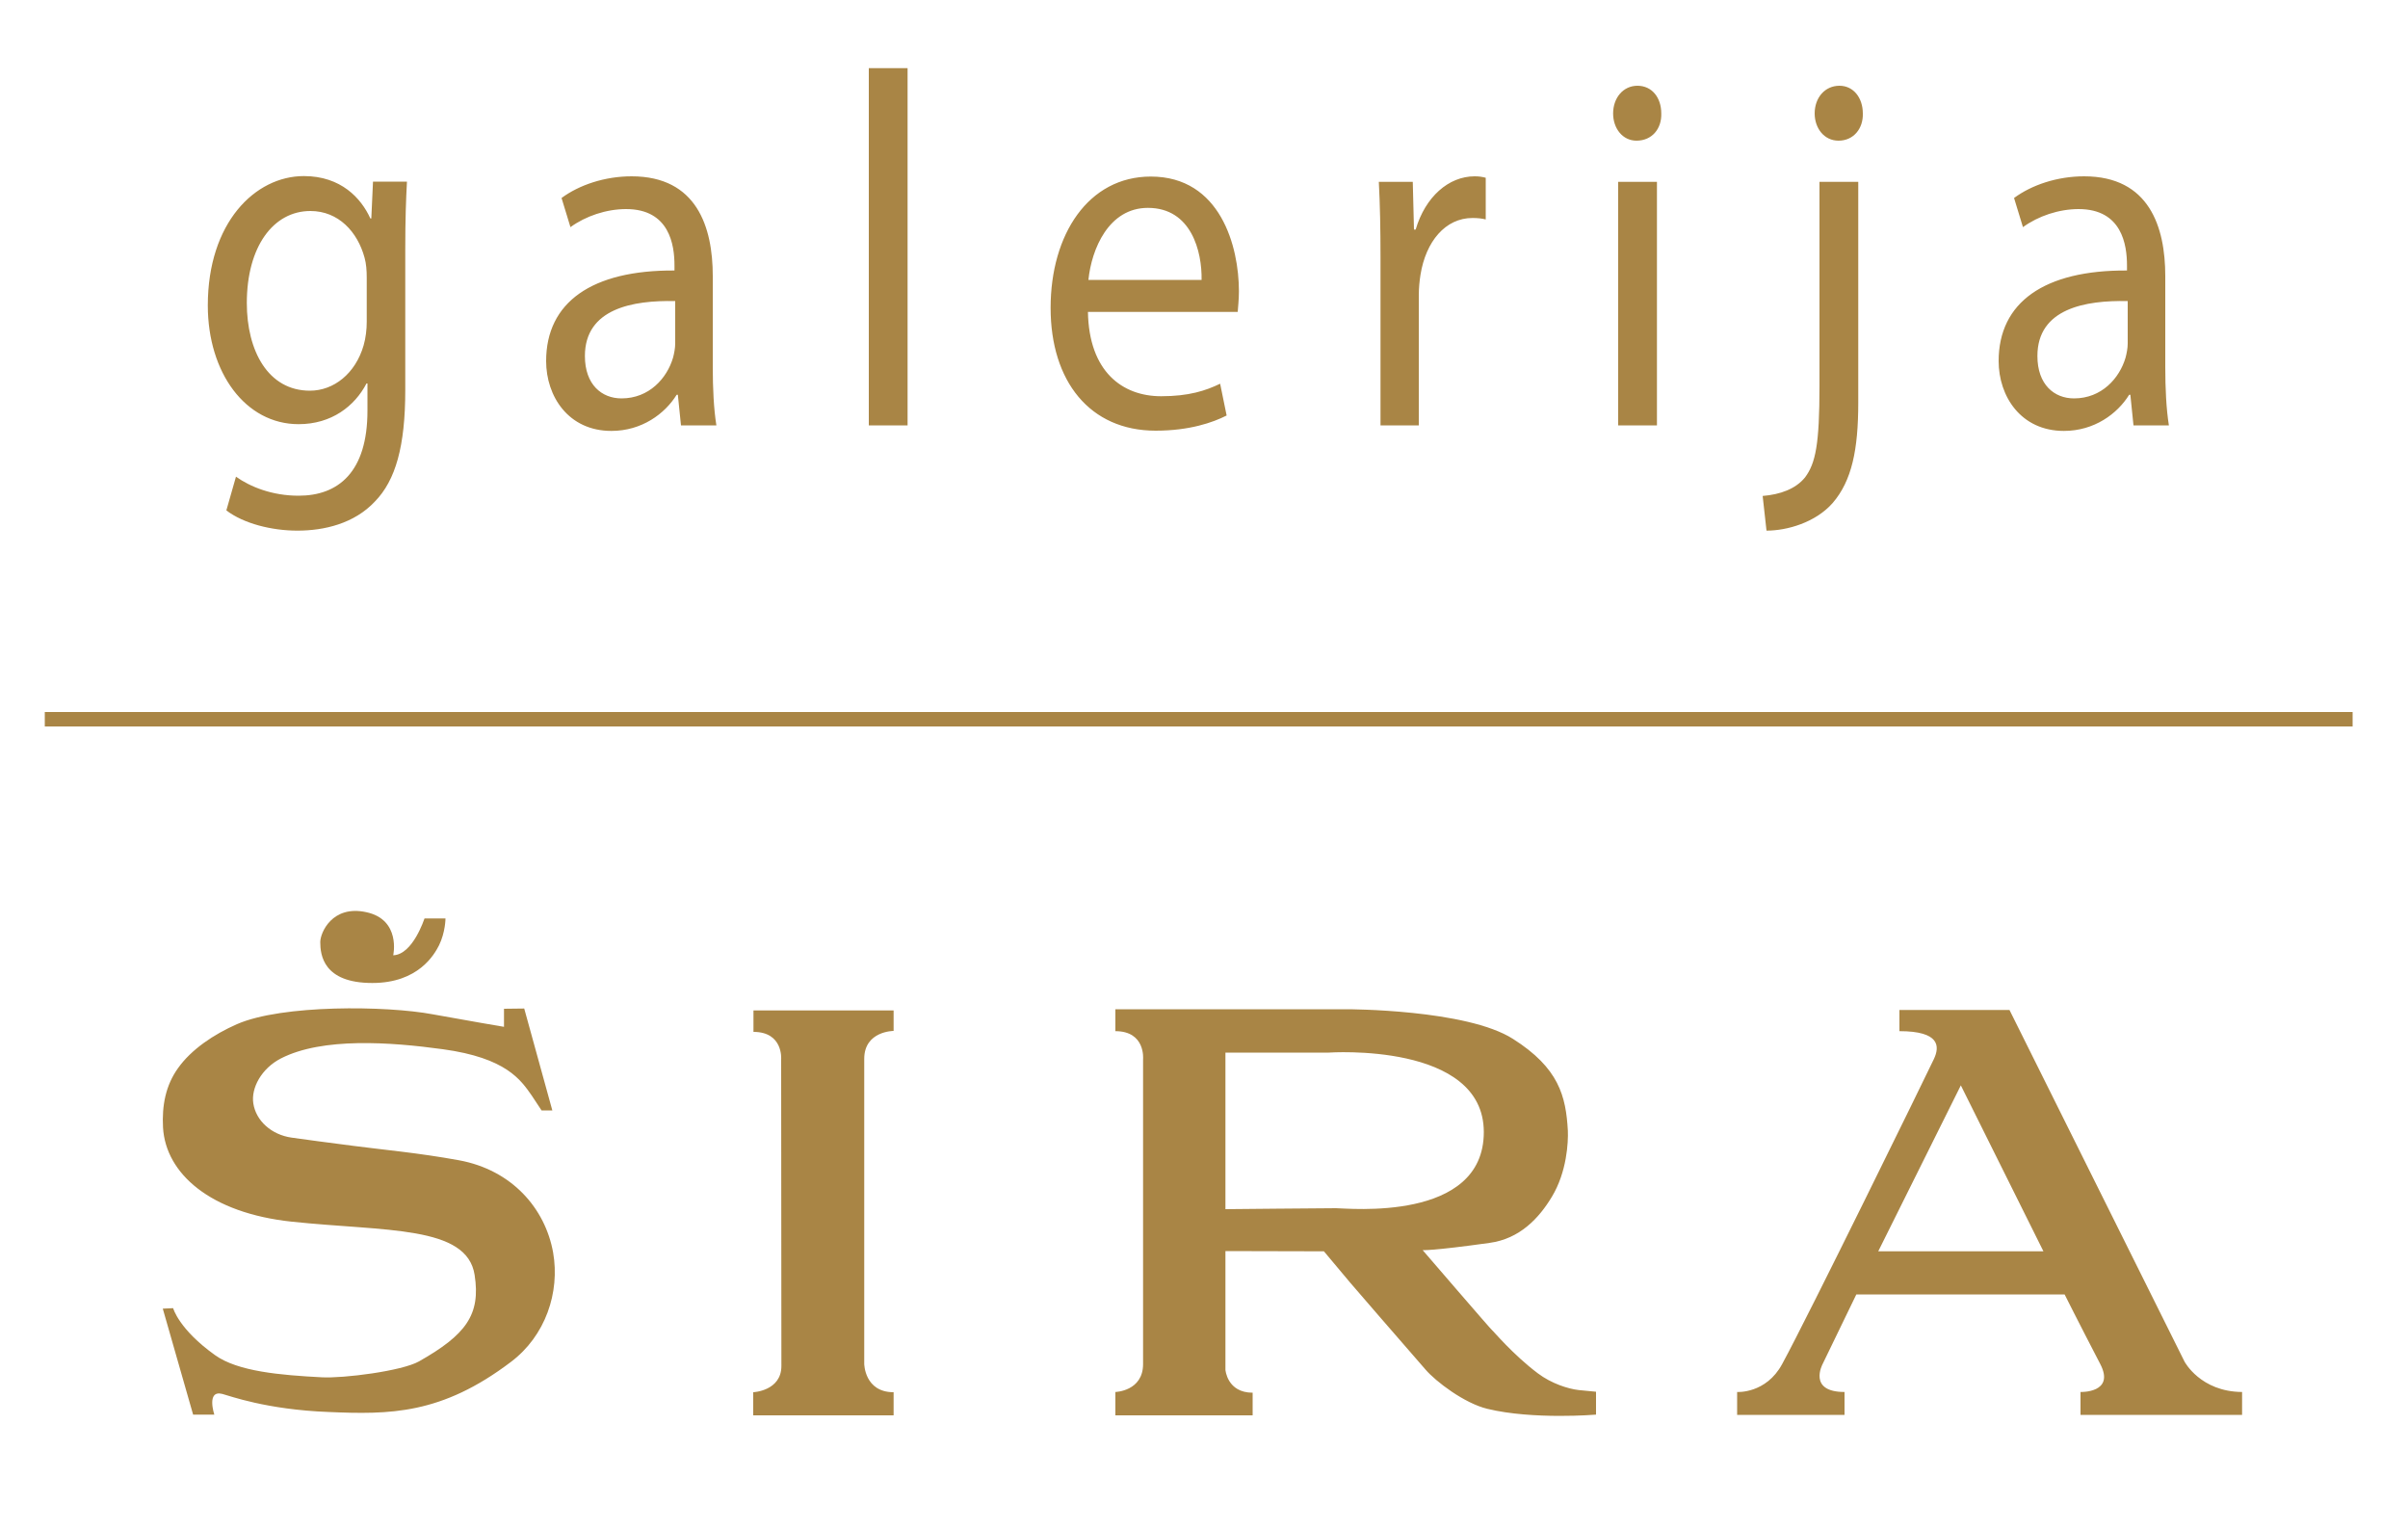
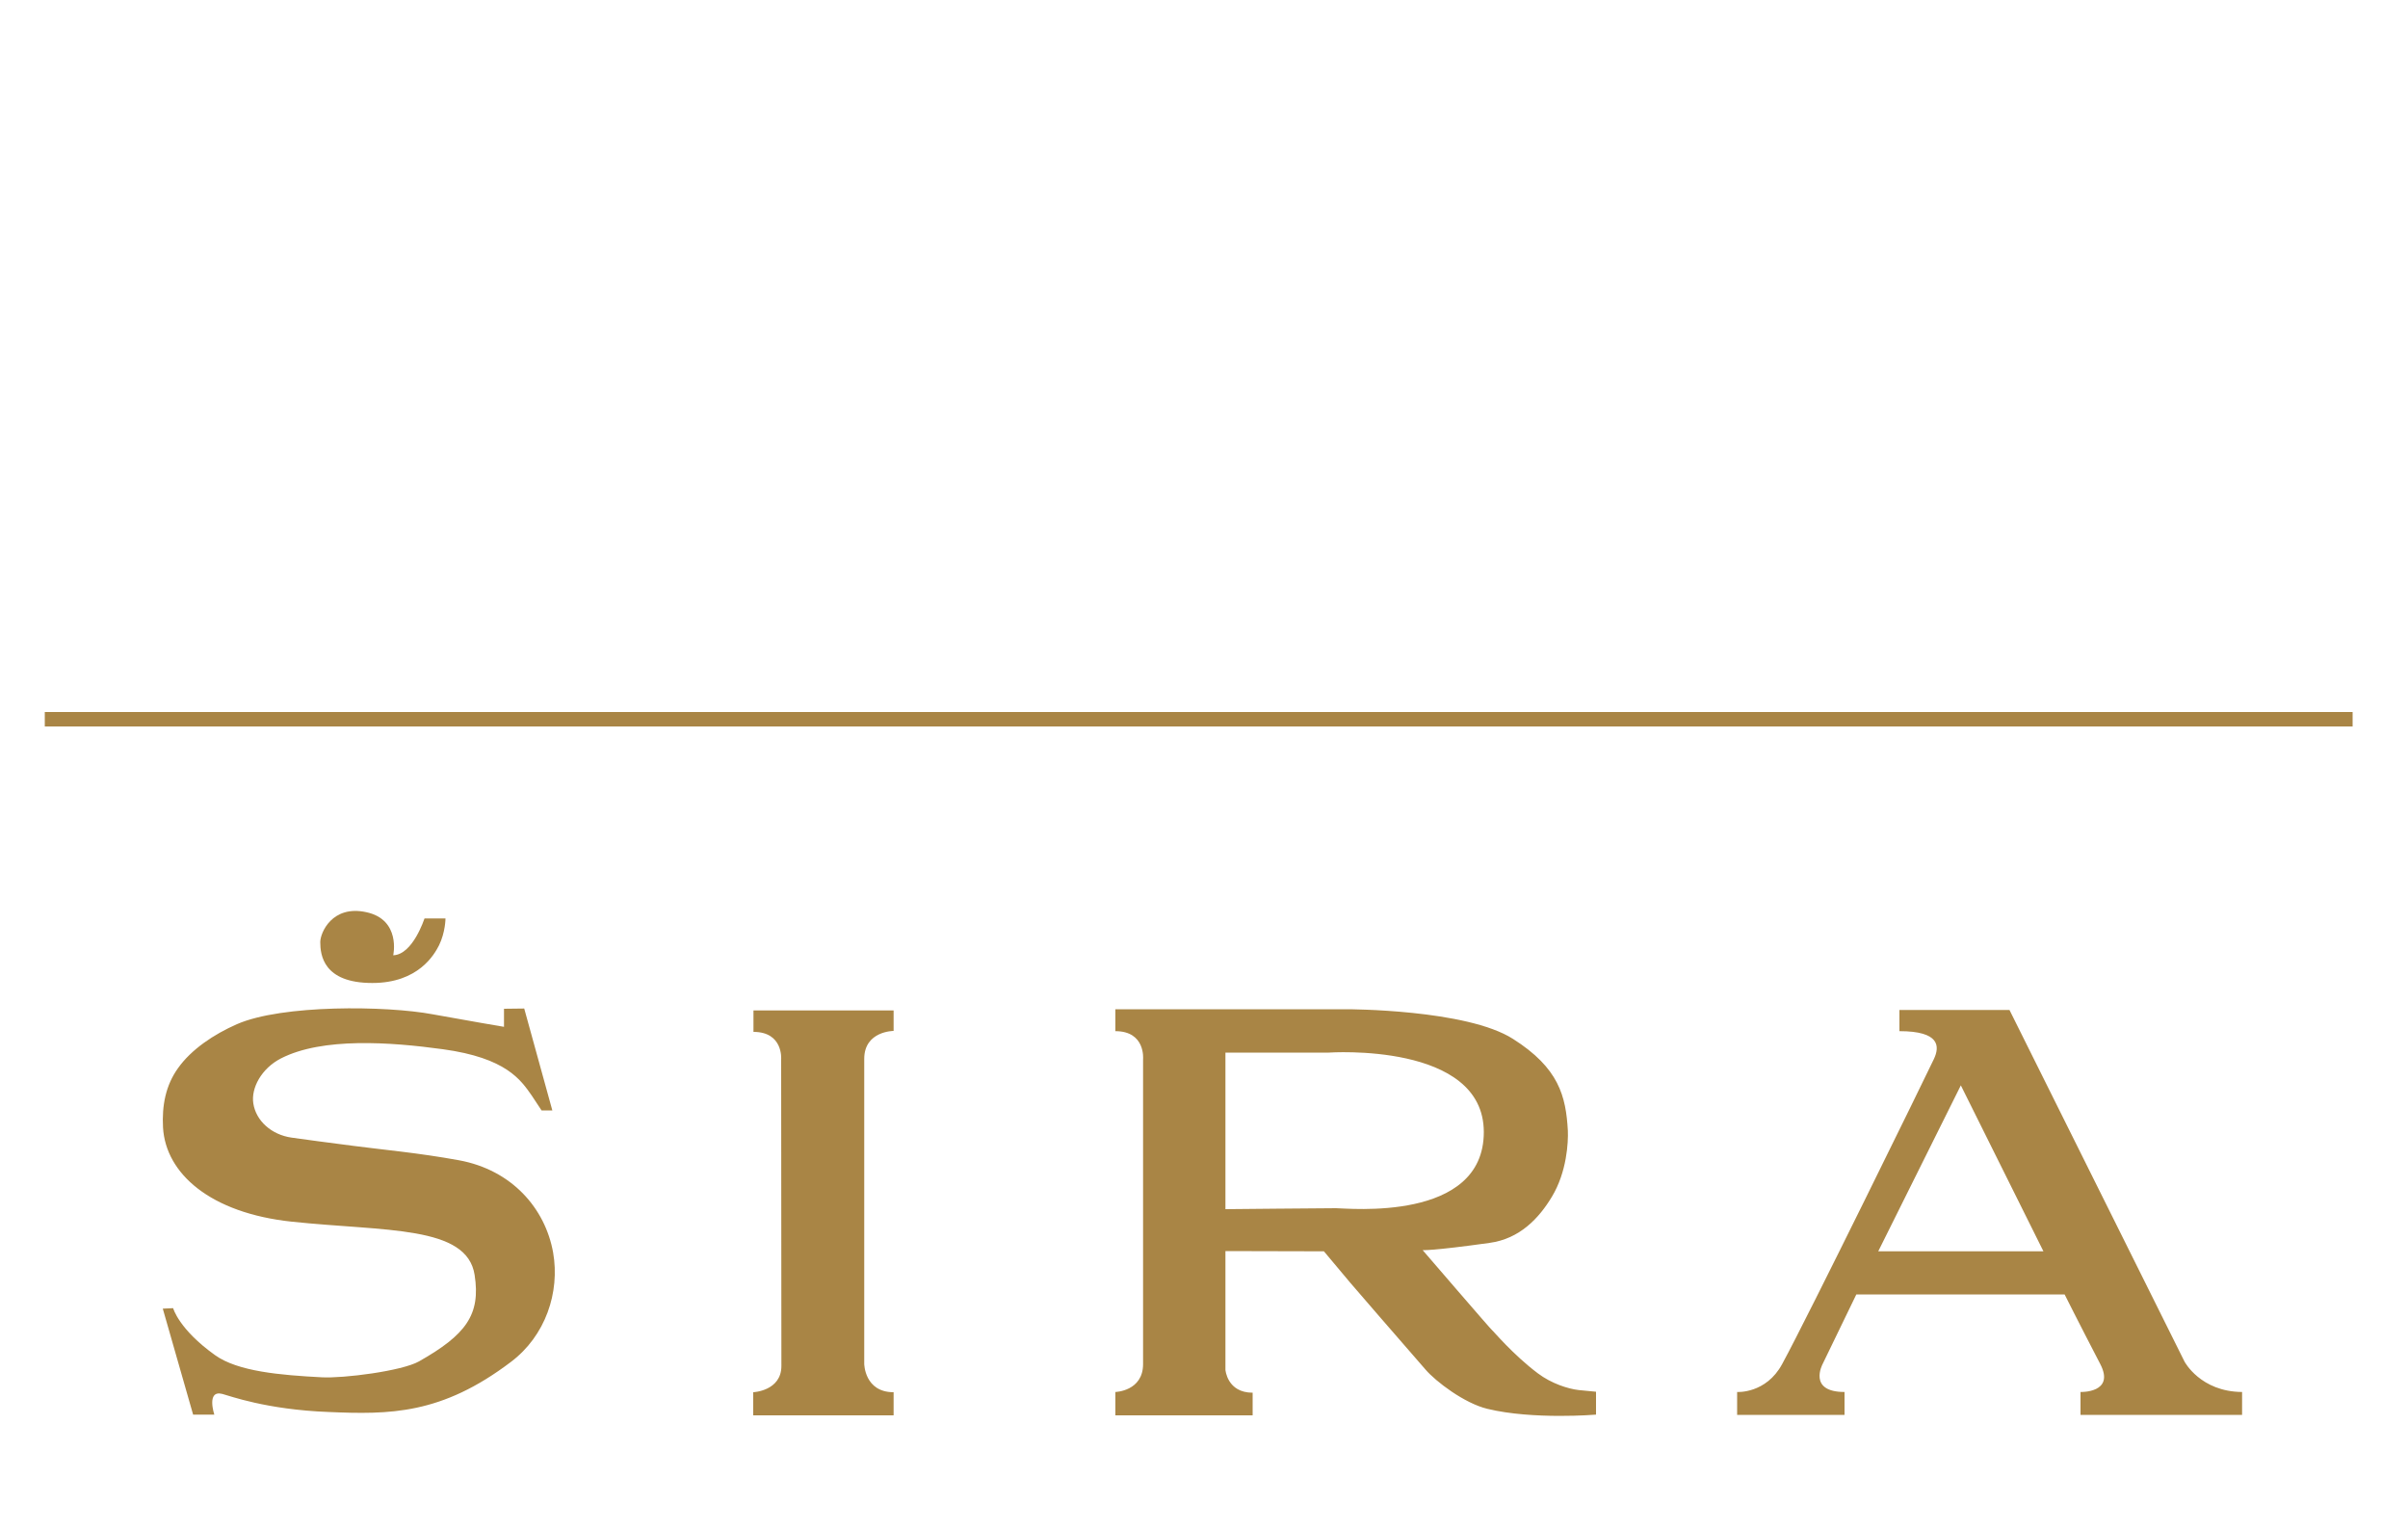
<svg xmlns="http://www.w3.org/2000/svg" version="1.1" x="0" y="0" viewBox="0 0 1000 635" xml:space="preserve">
  <title>Shira Galerija</title>
  <path class="st0" fill="#a98545" d="M229.4 461.1l-11.7-42.4-8.4.1v7.5s-14.8-2.5-29.6-5.2c-19.2-3.6-62.6-4.1-81.3 4.1-9.6 4.2-19 10.5-24.5 18.3-5.1 7.1-6.7 15.5-6.2 24.6 1.1 19.1 19.6 35.5 53.5 39.1 39 4.1 72.7 1.5 75.9 22.1 2.6 16.6-3.7 24.9-23.1 35.9-7.1 4-31.4 7.1-40.4 6.6-17.2-.9-34.8-2.4-44.3-9.2-15.1-10.8-17.4-19.5-17.4-19.5l-4.3.2 12.6 44H89s-3.4-10.3 3.3-8.6c3.1.8 18.3 6.5 44 7.5 25.6 1.1 47 1.1 75.9-20.8 14.3-10.8 20.4-28.8 17.5-45.4-3.3-18.4-17.2-34.3-39.1-38.3-16.9-3.1-31.9-4.4-44-6-10.7-1.4-19.3-2.5-25.5-3.4-8.4-1.2-14.8-7-15.9-14.2-1-6.3 3.3-14.5 11.5-18.7 17.2-8.8 45.4-6.8 67.2-3.8 26.4 3.6 32.4 12.8 36.9 19.2l4.1 6.2h4.5v.1zM163.3 396.6s3.3-14.8-11.2-17.9c-14.2-3.1-19.1 8.6-19.1 12.4 0 5.3 1.2 17 21.6 17 19.2 0 25.8-11.9 27.7-15.6 2.7-5.5 2.7-11.2 2.7-11.2h-8.7c-.1.1-4.8 15-13 15.3zM312.8 419.5h58.3v8.5s-12.2 0-12.2 11.6v126.6s.1 11.8 12.2 11.8v9.6h-58.3V578s11.7-.5 11.7-10.9c0-9.2-.1-127.4-.1-127.4s.9-11.3-11.5-11.3v-8.9zM655.6 577.1c-4.4-.5-11.3-2.7-16.9-6.9-10.3-7.7-19-18.1-19-17.9 0 .3-28.9-33.3-28.9-33.3s3.5.4 27.8-3c12.5-1.7 20.5-10.2 25.9-19.2 6.2-10.3 6.8-22.6 6.6-27.4-.8-14.3-3.7-26-22.8-38.1C609 419 559.5 419 559.5 419h-96.3v9.1c12.6 0 11.5 11.6 11.5 11.6v126.6c0 11.3-11.5 11.6-11.5 11.6v9.7h57v-9.4c-10.6 0-11.3-9.5-11.3-9.5v-49.3l40.9.1 10.9 13s21.3 24.7 31.3 36.1c4.2 4.9 16.1 14 25.7 16.3 19 4.6 45.1 2.4 45.1 2.4v-9.5c-.1 0-.1 0-7.2-.7zm-100.8-75.5c-4.8 0-45.9.4-45.9.4v-65h42.9s64.4-4.5 64.4 33-56.6 31.6-61.4 31.6zM907.2 565.3l-72.7-146h-45.7v8.8c16.8 0 16.8 6.3 14.3 11.6-3.6 7.6-52.1 106.6-63 126.6-6.7 12.4-18.7 11.6-18.7 11.6v9.5H766v-9.5c-15.4 0-9.1-11.6-9.1-11.6l14-28.9h86.5s5.6 11.2 14.8 28.9c6.3 12.1-8.2 11.6-8.2 11.6v9.5h67.1v-9.5c-17.3-.1-23.9-12.6-23.9-12.6zM780 519.5l34.3-68.9 34.3 68.9H780z" />
-   <path fill="#a98545" d="M169 75.5c-.4 7.3-.7 15.5-.7 27.8V162c0 23.2-4 37.4-12.6 46.2-8.6 9.2-21.1 12.1-32.2 12.1-10.6 0-22.3-2.9-29.5-8.4l4-14c5.9 4.2 15 7.9 26 7.9 16.5 0 28.6-9.8 28.6-35.3v-11.3h-.4c-4.9 9.4-14.5 16.9-28.2 16.9-22 0-37.7-21.3-37.7-49.3 0-34.3 19.6-53.7 39.9-53.7 15.4 0 23.8 9.2 27.6 17.6h.4l.7-15.3H169zm-16.7 39.9c0-3.1-.2-5.9-.9-8.4-2.9-10.7-10.8-19.4-22.5-19.4-15.4 0-26.4 14.8-26.4 38.2 0 19.8 8.8 36.4 26.2 36.4 9.9 0 18.9-7.1 22.3-18.8.9-3.1 1.3-6.7 1.3-9.8v-18.2zM282.8 176.6l-1.3-12.7h-.5c-4.9 7.9-14.5 15-27.1 15-17.9 0-27.1-14.4-27.1-29 0-24.4 19-37.8 53.3-37.6v-2.1c0-8.4-2-23.4-20.1-23.4-8.2 0-16.8 2.9-23.1 7.5l-3.7-12.1c7.3-5.4 17.9-9 29.1-9 27.1 0 33.7 21.1 33.7 41.4v37.8c0 8.8.4 17.3 1.5 24.2h-14.7zm-2.4-51.6c-17.6-.4-37.5 3.1-37.5 22.8 0 11.9 7 17.6 15.2 17.6 11.5 0 18.9-8.4 21.4-16.9.5-1.9.9-4 .9-5.9V125zM360.8 28.3h16.1v148.3h-16.1V28.3zM451.8 129.4c.4 24.9 14.3 35.1 30.4 35.1 11.5 0 18.5-2.3 24.5-5.2l2.7 13.2c-5.7 2.9-15.4 6.3-29.5 6.3-27.3 0-43.6-20.5-43.6-51s15.7-54.5 41.6-54.5c28.9 0 36.6 29 36.6 47.6 0 3.8-.4 6.7-.5 8.6h-62.2zm47.2-13.2c.2-11.7-4.2-29.9-22.3-29.9-16.3 0-23.4 17.1-24.7 29.9h47zM573.3 107c0-11.9-.2-22.1-.7-31.5h14.1l.5 19.8h.7c4-13.6 13.7-22.1 24.5-22.1 1.8 0 3.1.2 4.6.6v17.3c-1.6-.4-3.3-.6-5.5-.6-11.3 0-19.4 9.8-21.6 23.6-.4 2.5-.7 5.4-.7 8.6v53.9h-15.9V107zM689.9 47.1c.2 6.3-3.8 11.3-10.3 11.3-5.7 0-9.7-5-9.7-11.3 0-6.5 4.2-11.5 10.1-11.5 6.1 0 9.9 5 9.9 11.5zM672 176.6V75.5h16.1v101.1H672zM732 205.9c7.3-.6 13.7-2.9 17.6-7.7 4.4-5.9 6-13.8 6-38V75.5h16.1v91.7c0 19.6-2.7 32.4-10.6 41.6-7.1 8.1-18.9 11.5-27.5 11.5l-1.6-14.4zm41.6-158.8c.2 6.1-3.7 11.3-10.1 11.3-6 0-9.9-5.2-9.9-11.3 0-6.5 4.2-11.5 10.3-11.5 5.8 0 9.7 5 9.7 11.5zM886 176.6l-1.3-12.7h-.5c-4.9 7.9-14.5 15-27.1 15-17.9 0-27.1-14.4-27.1-29 0-24.4 19-37.8 53.3-37.6v-2.1c0-8.4-2-23.4-20.1-23.4-8.2 0-16.8 2.9-23.1 7.5l-3.7-12.1c7.3-5.4 17.9-9 29.1-9 27.1 0 33.7 21.1 33.7 41.4v37.8c0 8.8.4 17.3 1.5 24.2H886zm-2.4-51.6c-17.6-.4-37.5 3.1-37.5 22.8 0 11.9 7 17.6 15.2 17.6 11.5 0 18.9-8.4 21.4-16.9.5-1.9.9-4 .9-5.9V125z" />
  <path fill="none" stroke="#a98545" stroke-width="6" stroke-miterlimit="10" d="M18.6 298.6H977" />
</svg>